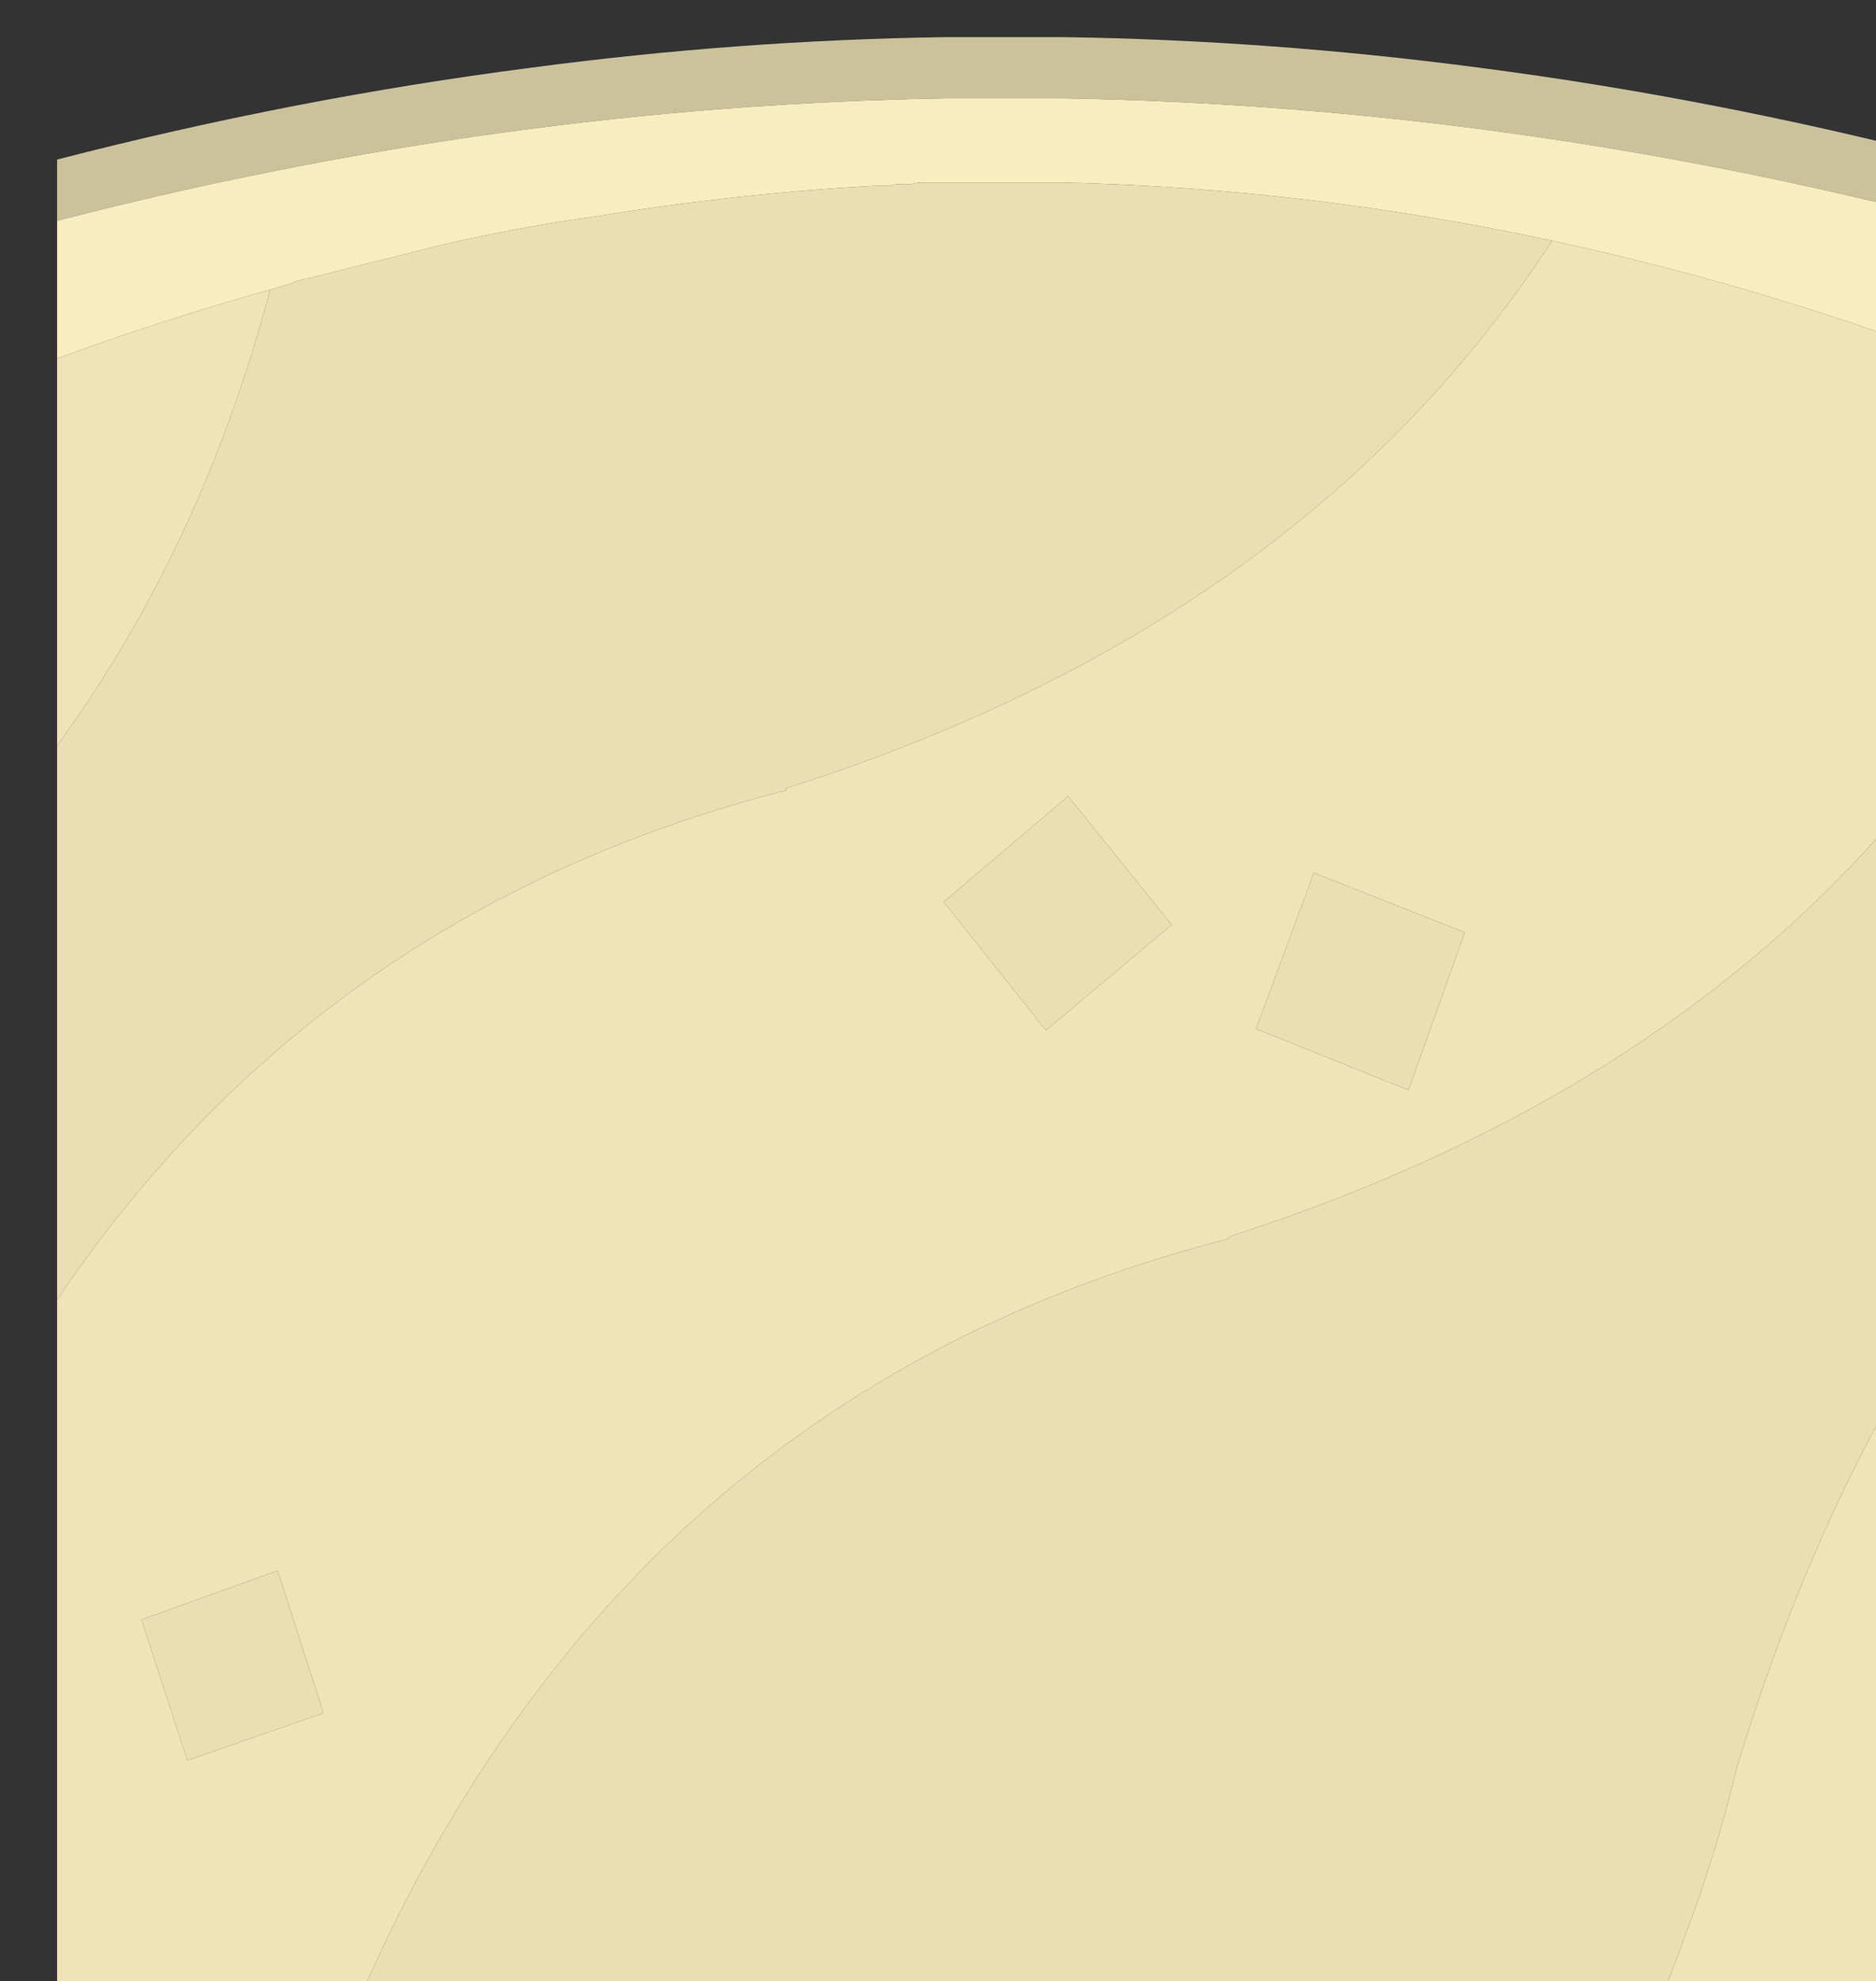
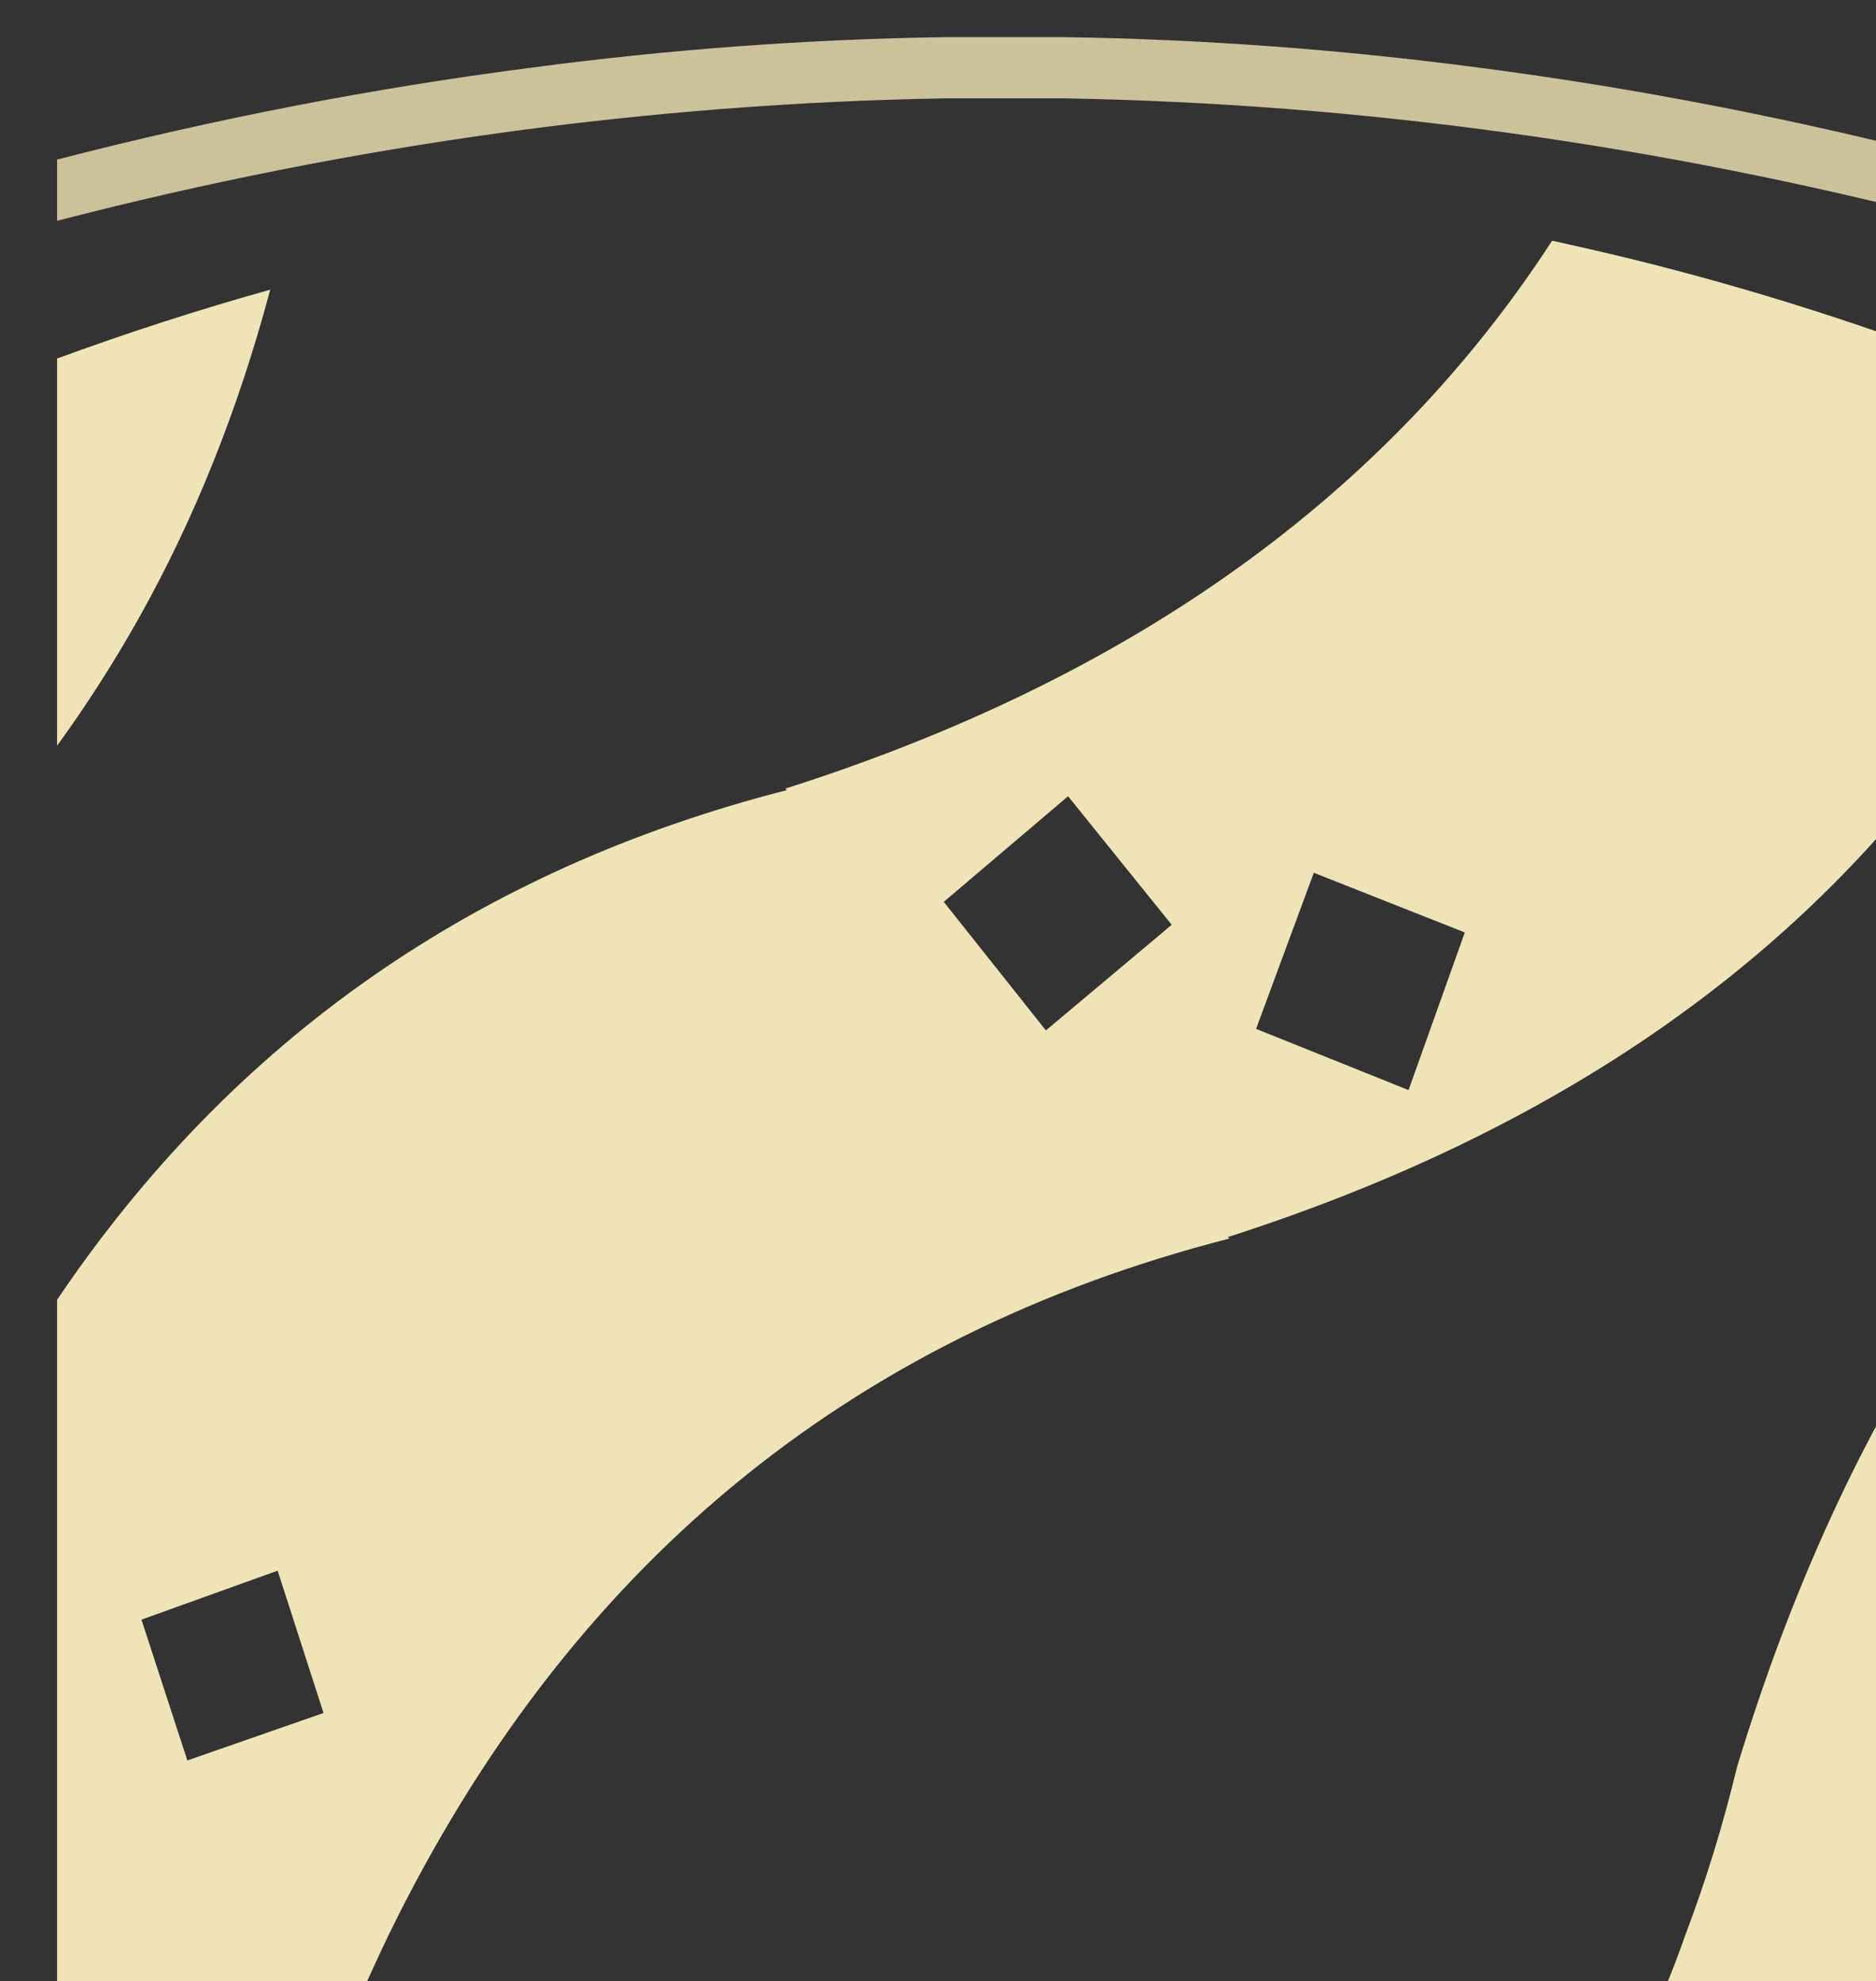
<svg xmlns="http://www.w3.org/2000/svg" xmlns:ns1="http://www.inkscape.org/namespaces/inkscape" xmlns:ns2="http://sodipodi.sourceforge.net/DTD/sodipodi-0.dtd" preserveAspectRatio="none" width="4.45mm" height="4.7mm" viewBox="0 0 4.45 4.7" version="1.1" id="svg6570" ns1:version="0.92.5 (2060ec1f9f, 2020-04-08)" ns2:docname="gnd-top-3.svg">
  <rect x="0" y="0" width="4.45" height="4.7" fill="#333333" stroke="none" />
  <defs id="defs6564" />
  <ns2:namedview id="base" pagecolor="#ffffff" bordercolor="#666666" borderopacity="1.0" ns1:pageopacity="0.0" ns1:pageshadow="2" ns1:zoom="63.356768" ns1:cx="5.9583978" ns1:cy="4.7170221" ns1:document-units="mm" ns1:current-layer="layer1" showgrid="false" ns1:window-width="1848" ns1:window-height="1016" ns1:window-x="72" ns1:window-y="27" ns1:window-maximized="1" />
  <g ns1:label="Vrstva 1" ns1:groupmode="layer" id="layer1" transform="translate(0,-292.3)">
    <g id="g1044" transform="matrix(0.265,0,0,0.274,-49.303,283.094)">
      <g transform="scale(0.265)" id="use1042">
        <path style="fill:#eee4b7;stroke:none" ns1:connector-curvature="0" id="path3265" d="m 758.2,192 h 9.8 v -22.75 q -4.5,6.5 -7.25,15.25 -0.72,2.88 -1.75,5.5 -0.366,1.02 -0.8,2 m -29.6,-39.45 0.05,0.05 Q 712.9,156.5 704,169.25 V 192 h 10.25 q 0.463,-1.02 0.95,-2 9.056,-17.961 28.4,-22.75 l -0.05,-0.05 q 16.1,-5 24.45,-16.05 V 138.5 q -6.2,-2.25 -12.35,-3.6 -0.561,-0.123 -1.15,-0.25 -8.407,12.521 -25.9,17.9 m -20.2,31.75 -1.55,-4.6 4.6,-1.6 1.55,4.65 -4.6,1.55 m 43.15,-27.05 -1.9,5.15 -5.15,-2 1.95,-5.1 5.1,1.95 m -14.15,3.2 -3.45,-4.2 4.2,-3.45 3.5,4.2 -4.25,3.45 M 706.75,147 q 2.827,-4.865 4.45,-10.75 -3.6,0.974 -7.2,2.25 v 12.65 q 1.5,-2 2.75,-4.15 z" />
-         <path style="fill:#e9dfb3;stroke:none" ns1:connector-curvature="0" id="path3267" d="m 715.2,190 q -0.487,0.98 -0.95,2 h 43.95 q 0.434,-0.98 0.8,-2 1.03,-2.62 1.75,-5.5 2.75,-8.75 7.25,-15.25 v -18.1 q -8.35,11.05 -24.45,16.05 l 0.05,0.05 q -19.344,4.789 -28.4,22.75 m 18.75,-33.75 3.45,4.2 4.25,-3.45 -3.5,-4.2 -4.2,3.45 m 15.7,6.15 1.9,-5.15 -5.1,-1.95 -1.95,5.1 5.15,2 m -42.8,17.3 1.55,4.6 4.6,-1.55 -1.55,-4.65 -4.6,1.6 m 15.4,-45.85 q -2.6,0.35 -5.1,0.9 l -4.75,1.15 q -0.3,0.05 -0.5,0.15 -0.35,0.093 -0.7,0.2 -1.623,5.885 -4.45,10.75 -1.25,2.15 -2.75,4.15 v 18.1 q 8.9,-12.75 24.65,-16.65 l -0.05,-0.05 q 17.493,-5.379 25.9,-17.9 -8.257,-1.713 -16.5,-1.9 h -4 q -0.25,0 -0.45,0 -0.2,0 -0.35,0 -0.15,0 -0.35,0.05 -0.2,0 -0.35,0 -0.2,0 -0.35,0.05 -0.2,0 -0.4,0 -4.75,0.25 -9.5,1 z" />
        <path style="fill:#cbc29c;stroke:none" ns1:connector-curvature="0" id="path3269" d="m 704,132 v 2 q 15,-3.75 30,-4 h 4 q 15,0.25 30,4 v -2 q -8,-2 -15.95,-3 Q 745,128.1 738,128 h -4 q -7,0.1 -14,1 -8,1 -16,3 z" />
-         <path style="fill:#f7edbe;stroke:none" ns1:connector-curvature="0" id="path3271" d="m 704,134 v 4.5 q 3.6,-1.276 7.2,-2.25 0.35,-0.107 0.7,-0.2 0.2,-0.1 0.5,-0.15 l 4.75,-1.15 q 2.5,-0.55 5.1,-0.9 4.75,-0.75 9.5,-1 0.2,0 0.4,0 0.15,-0.05 0.35,-0.05 0.15,0 0.35,0 0.2,-0.05 0.35,-0.05 0.15,0 0.35,0 0.2,0 0.45,0 h 4 q 8.243,0.187 16.5,1.9 0.589,0.127 1.15,0.25 6.15,1.35 12.35,3.6 V 134 q -15,-3.75 -30,-4 h -4 q -15,0.25 -30,4 z" />
      </g>
    </g>
  </g>
</svg>